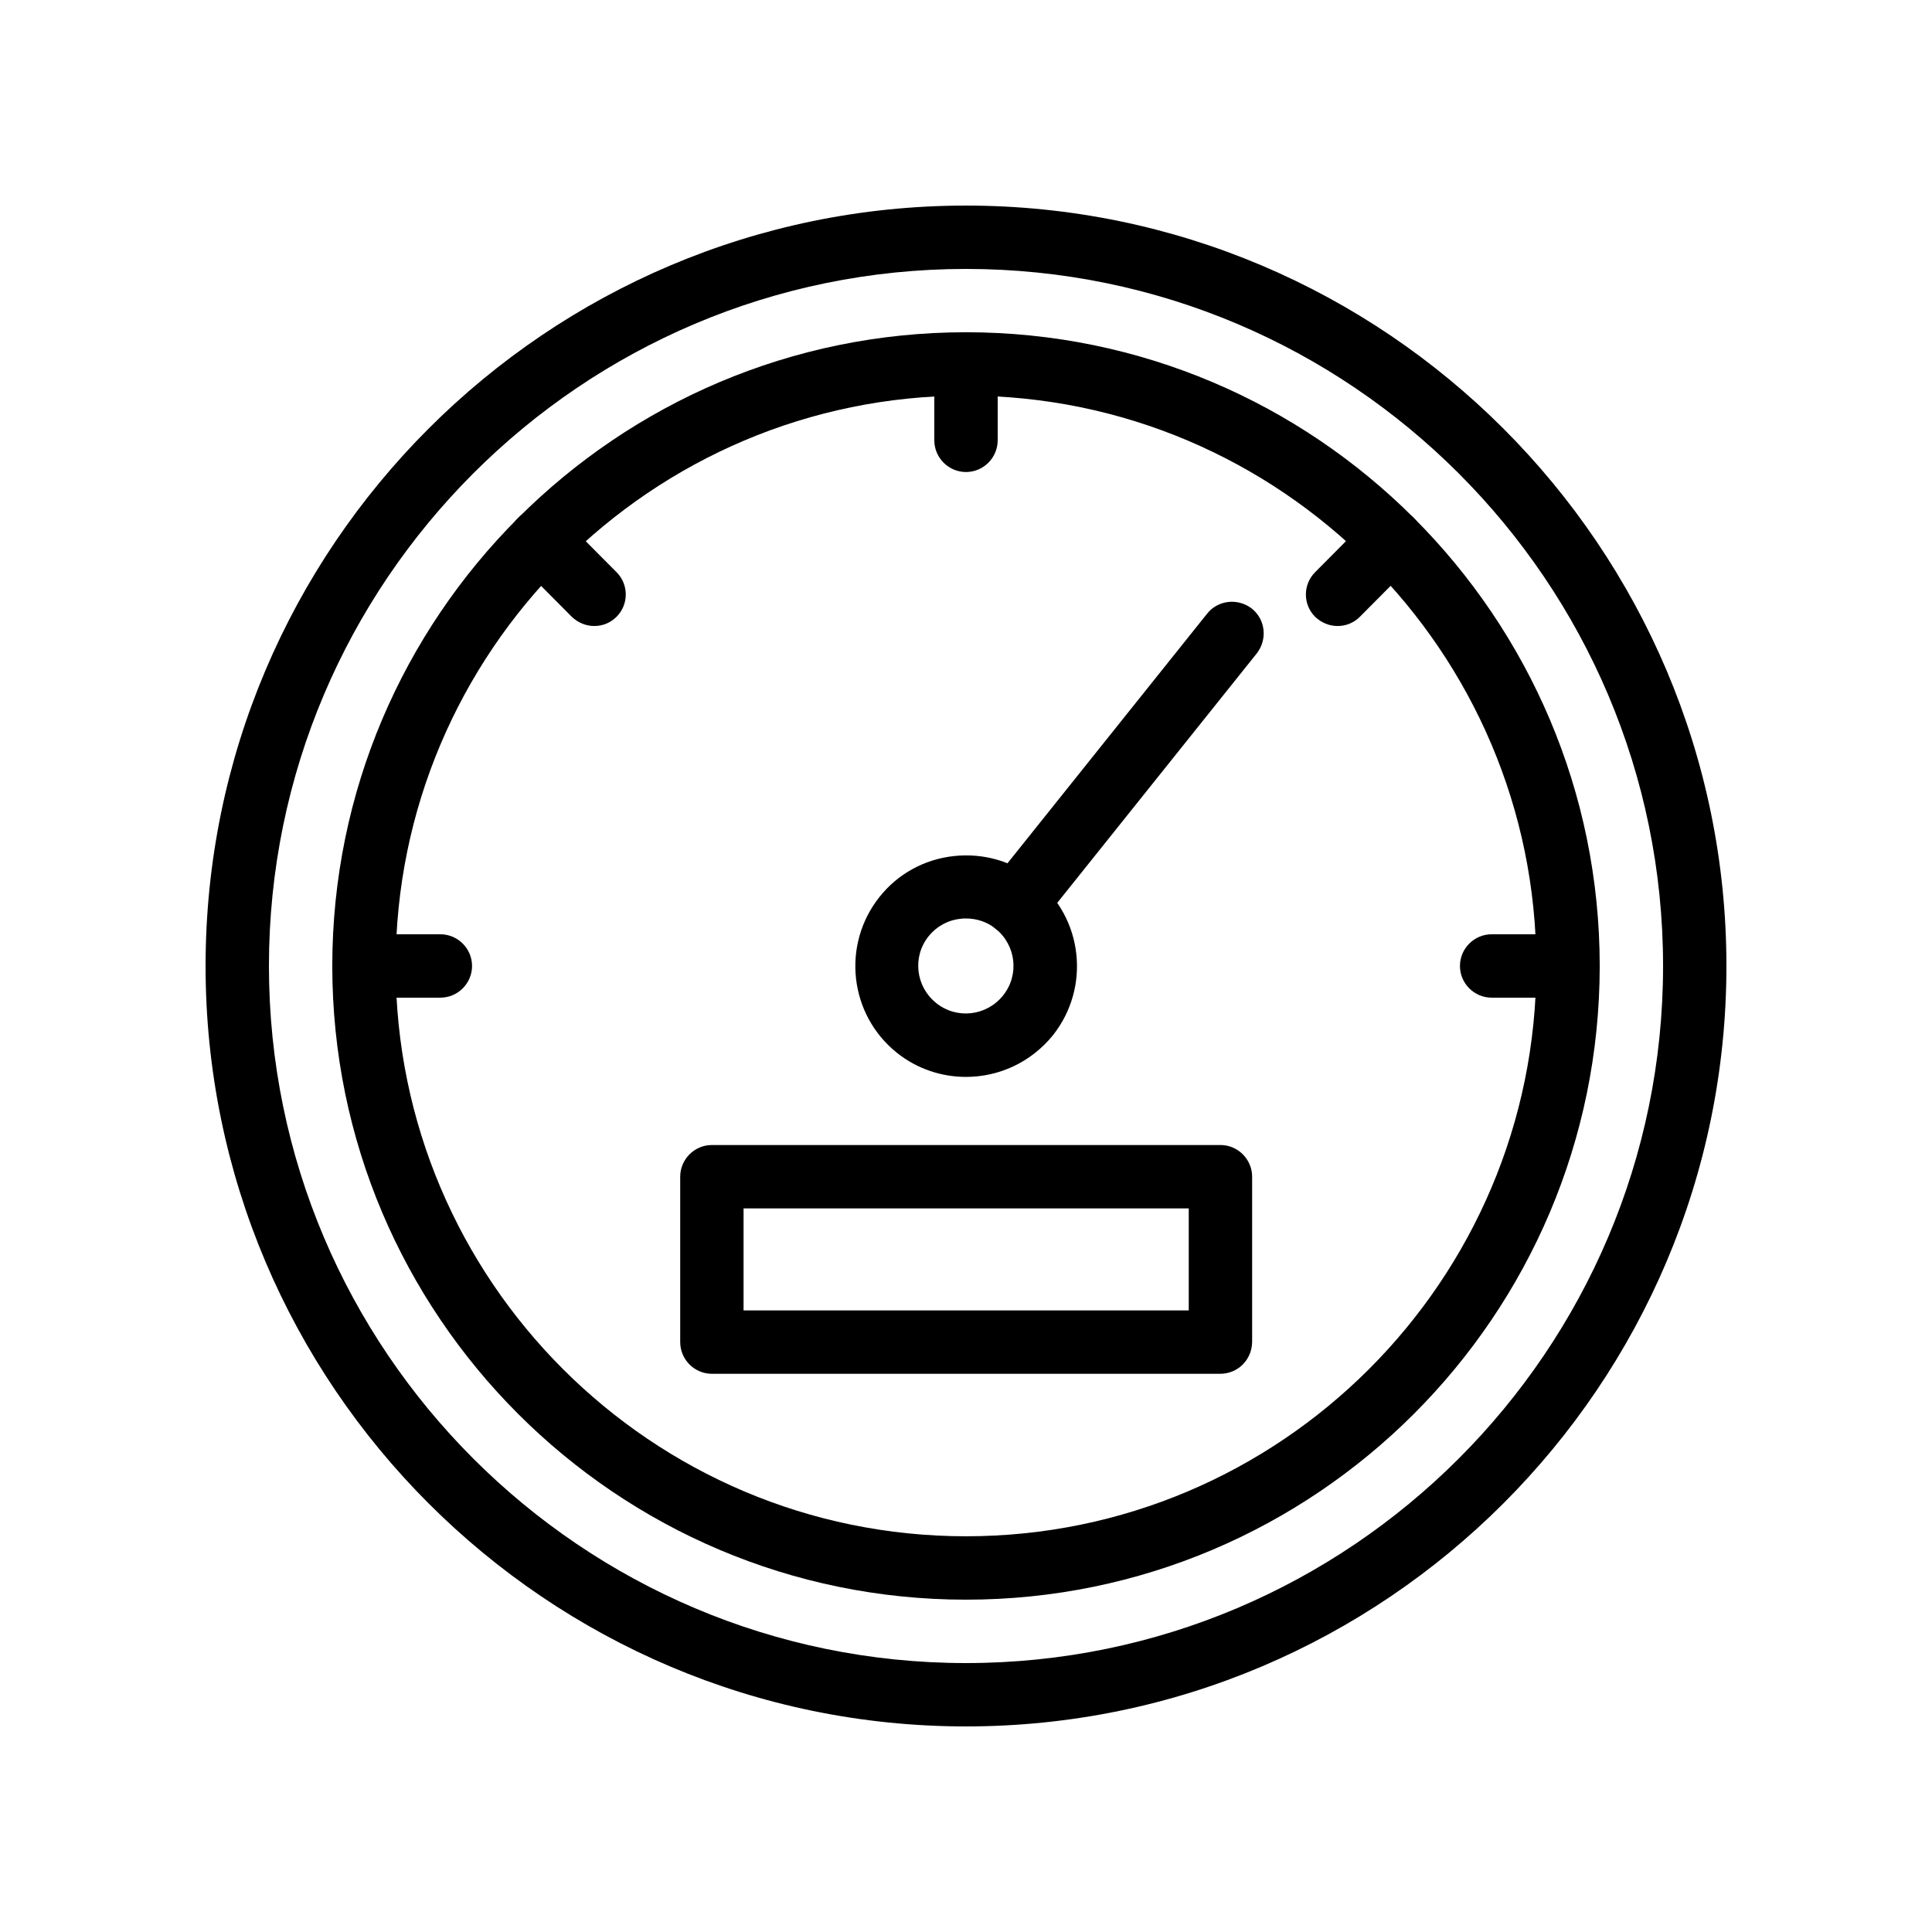
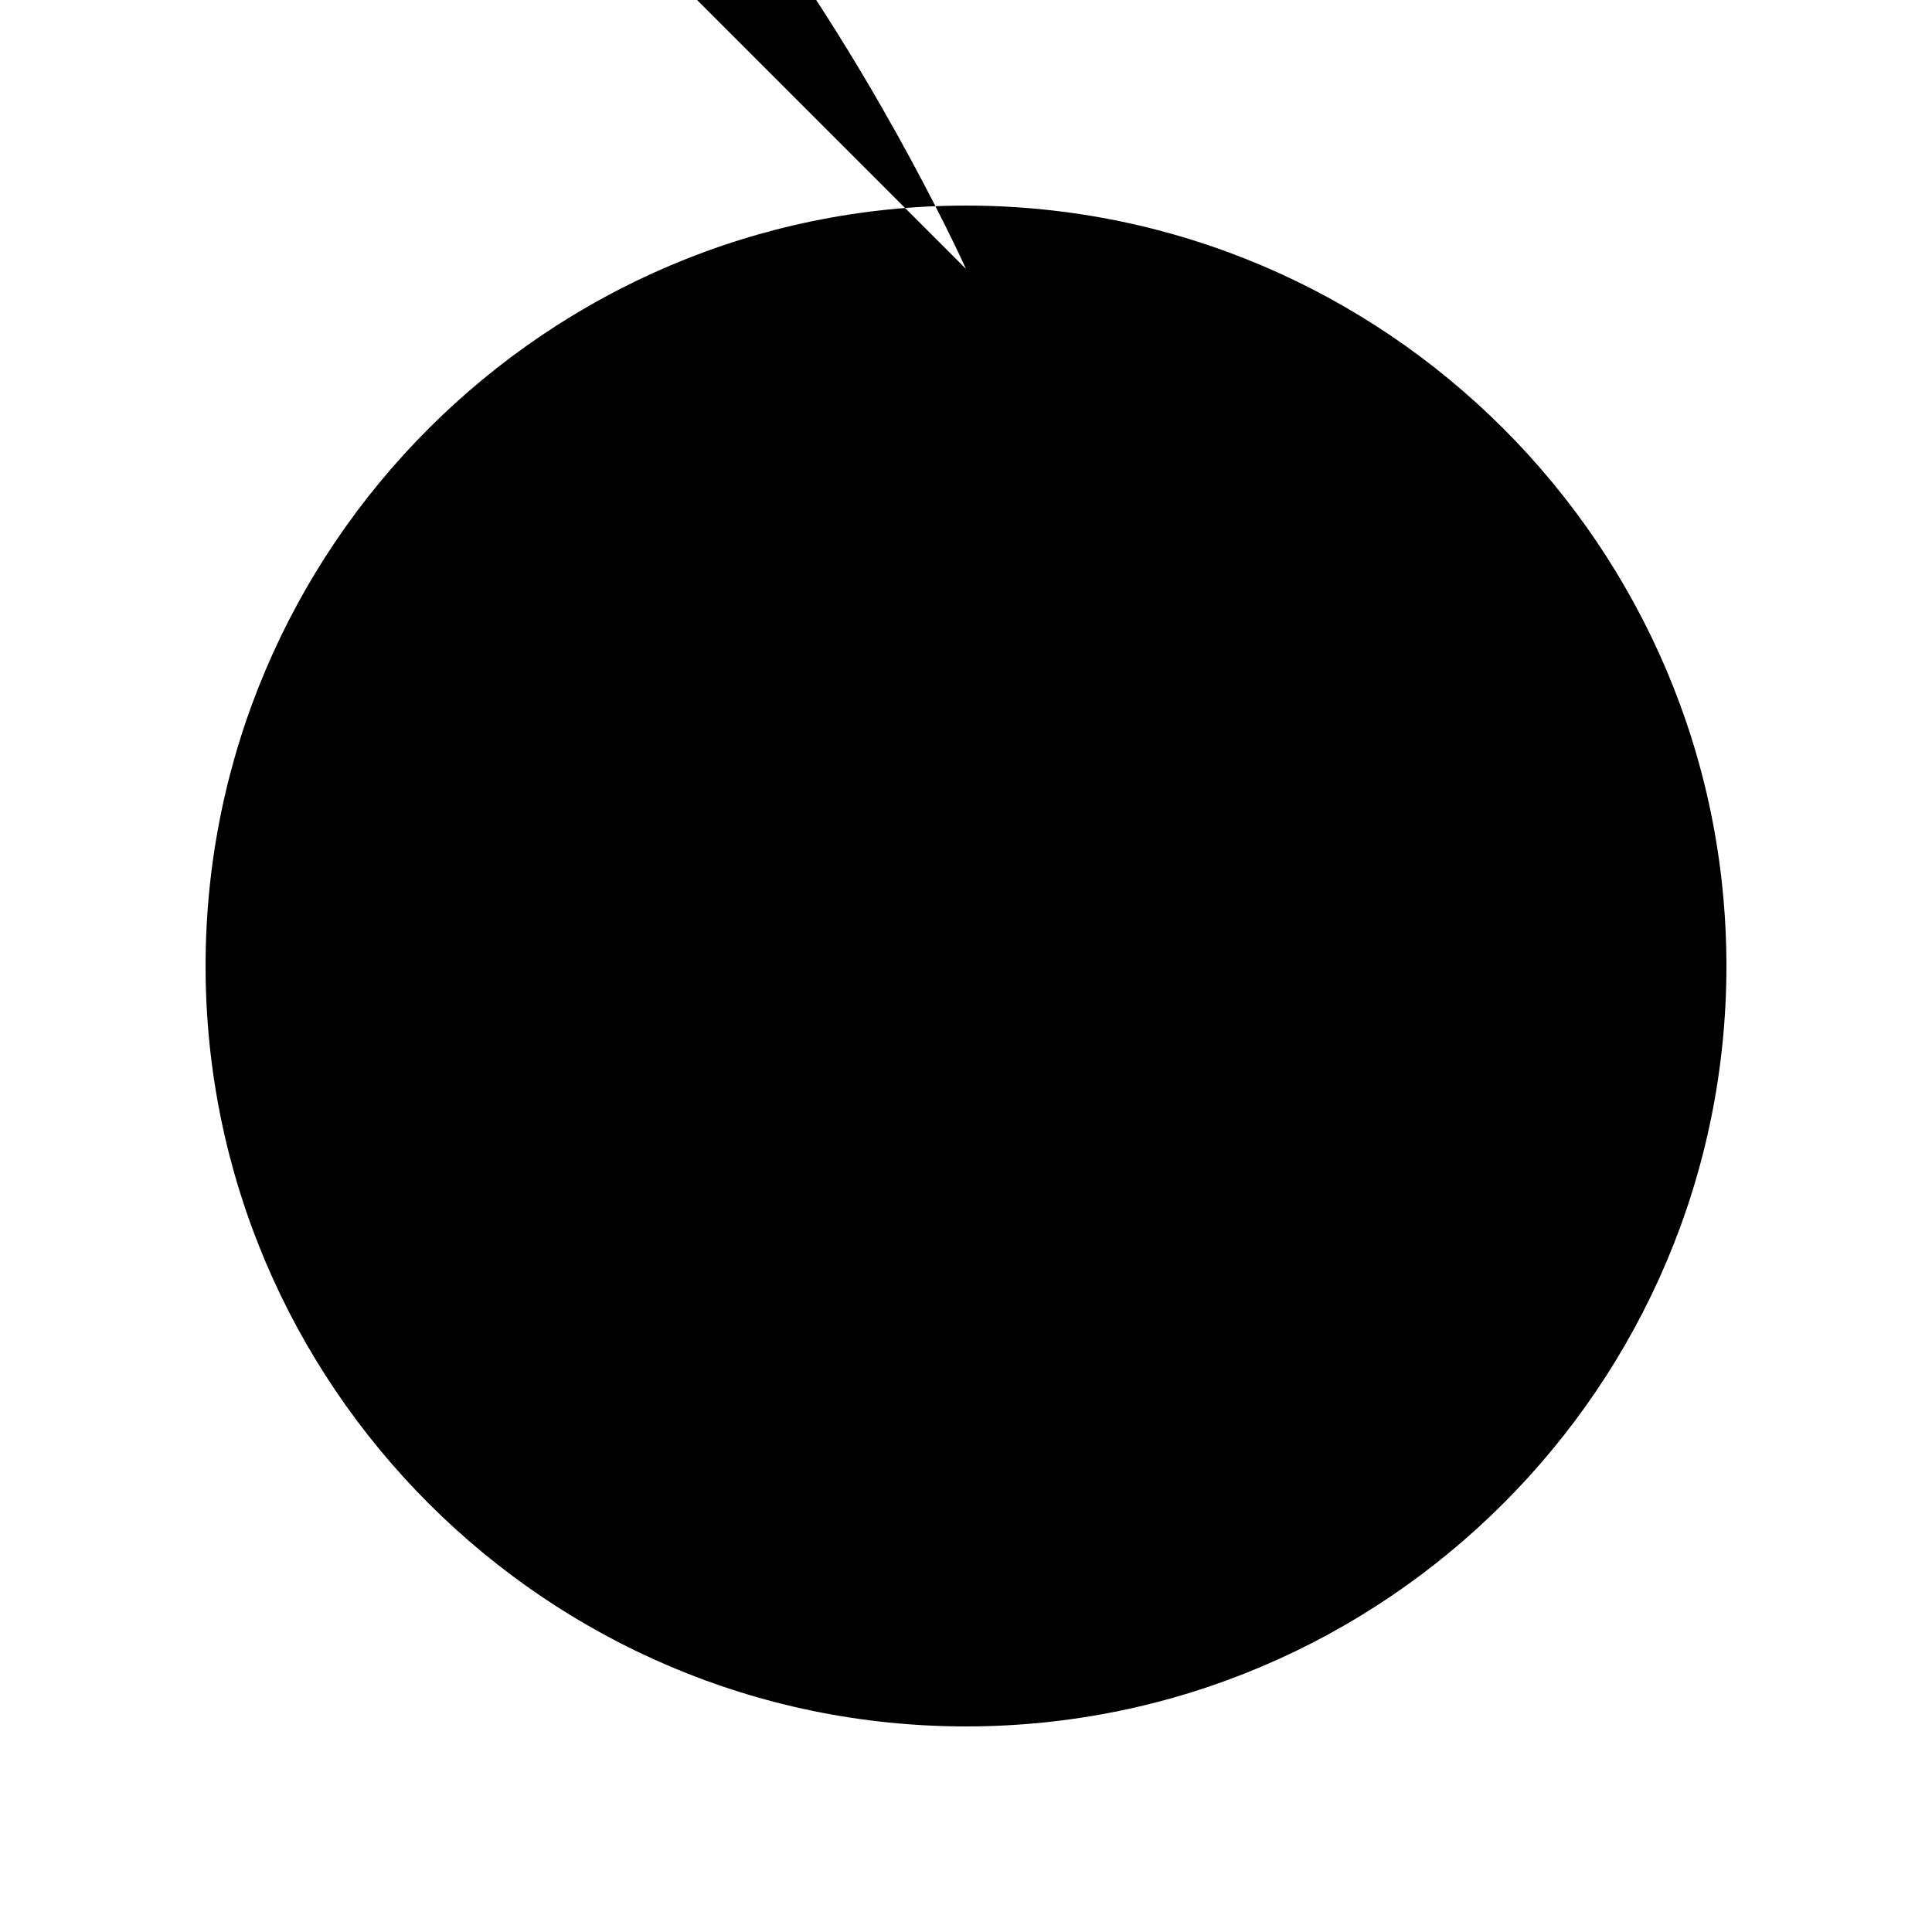
<svg xmlns="http://www.w3.org/2000/svg" fill="#000000" width="800px" height="800px" version="1.1" viewBox="144 144 512 512">
  <g>
-     <path d="m400 601.52c-111.09 0-201.52-90.434-201.52-201.52s90.434-201.52 201.52-201.52 201.52 90.434 201.52 201.52-90.434 201.52-201.52 201.52zm0-386.25c-101.86 0-184.73 82.875-184.73 184.73 0 101.85 82.875 184.73 184.73 184.73 101.85 0 184.73-82.875 184.73-184.73s-82.879-184.73-184.73-184.73z" />
-     <path d="m400 567.93c-92.617 0-167.94-75.32-167.94-167.94 0-92.617 75.32-167.94 167.94-167.94s167.94 75.32 167.94 167.94c-0.004 92.621-75.32 167.94-167.94 167.94zm0-319.08c-83.379 0-151.14 67.848-151.14 151.14s67.762 151.14 151.14 151.14c83.379 0 151.14-67.848 151.14-151.14-0.004-83.297-67.848-151.14-151.14-151.14z" />
+     <path d="m400 601.52c-111.09 0-201.52-90.434-201.52-201.52s90.434-201.52 201.52-201.52 201.52 90.434 201.52 201.52-90.434 201.52-201.52 201.52zm0-386.25s-82.879-184.73-184.73-184.73z" />
    <path d="m400 269.09c-4.617 0-8.398-3.777-8.398-8.398v-20.238c0-4.617 3.777-8.398 8.398-8.398 4.617 0 8.398 3.777 8.398 8.398v20.238c-0.004 4.617-3.781 8.398-8.398 8.398z" />
    <path d="m559.54 408.39h-20.238c-4.617 0-8.398-3.777-8.398-8.398 0-4.617 3.777-8.398 8.398-8.398l20.238 0.004c4.617 0 8.398 3.777 8.398 8.398-0.004 4.617-3.781 8.395-8.398 8.395z" />
    <path d="m260.7 408.39h-20.238c-4.617 0-8.398-3.777-8.398-8.398 0-4.617 3.777-8.398 8.398-8.398h20.238c4.617 0 8.398 3.777 8.398 8.398s-3.781 8.398-8.398 8.398z" />
    <path d="m498.49 309.9c-2.184 0-4.281-0.84-5.961-2.434-3.273-3.273-3.273-8.566 0-11.84l14.273-14.359c3.273-3.273 8.566-3.273 11.84 0 3.273 3.273 3.273 8.566 0 11.84l-14.273 14.359c-1.594 1.594-3.695 2.434-5.879 2.434z" />
-     <path d="m301.5 309.9c-2.184 0-4.281-0.84-5.961-2.434l-14.273-14.359c-3.273-3.273-3.273-8.566 0-11.84 3.273-3.273 8.566-3.273 11.84 0l14.273 14.359c3.273 3.273 3.273 8.566 0 11.84-1.598 1.594-3.695 2.434-5.879 2.434z" />
-     <path d="m400 429.39c-6.465 0-12.93-2.098-18.305-6.383-12.68-10.16-14.695-28.633-4.617-41.312 4.871-6.129 11.922-9.992 19.734-10.832 7.809-0.84 15.449 1.344 21.578 6.215 12.68 10.16 14.695 28.633 4.617 41.312-5.879 7.223-14.359 11-23.008 11zm0-41.984c-0.504 0-0.922 0-1.426 0.082-3.359 0.336-6.383 2.016-8.48 4.617-4.367 5.457-3.441 13.352 2.016 17.719 5.457 4.367 13.352 3.441 17.719-2.016 4.367-5.457 3.441-13.352-2.016-17.719-2.188-1.758-4.961-2.684-7.812-2.684z" />
-     <path d="m413.1 392.02c-1.848 0-3.695-0.586-5.207-1.848-3.609-2.856-4.199-8.145-1.344-11.84l57.352-71.707c2.856-3.609 8.145-4.199 11.84-1.344 3.609 2.856 4.199 8.145 1.344 11.84l-57.352 71.707c-1.762 2.098-4.199 3.191-6.633 3.191z" />
    <path d="m467.34 508.07h-134.68c-4.617 0-8.398-3.777-8.398-8.398v-43.832c0-4.617 3.777-8.398 8.398-8.398h134.77c4.617 0 8.398 3.777 8.398 8.398v43.832c-0.086 4.703-3.781 8.398-8.484 8.398zm-126.29-16.793h117.98v-27.039h-117.98z" />
  </g>
</svg>